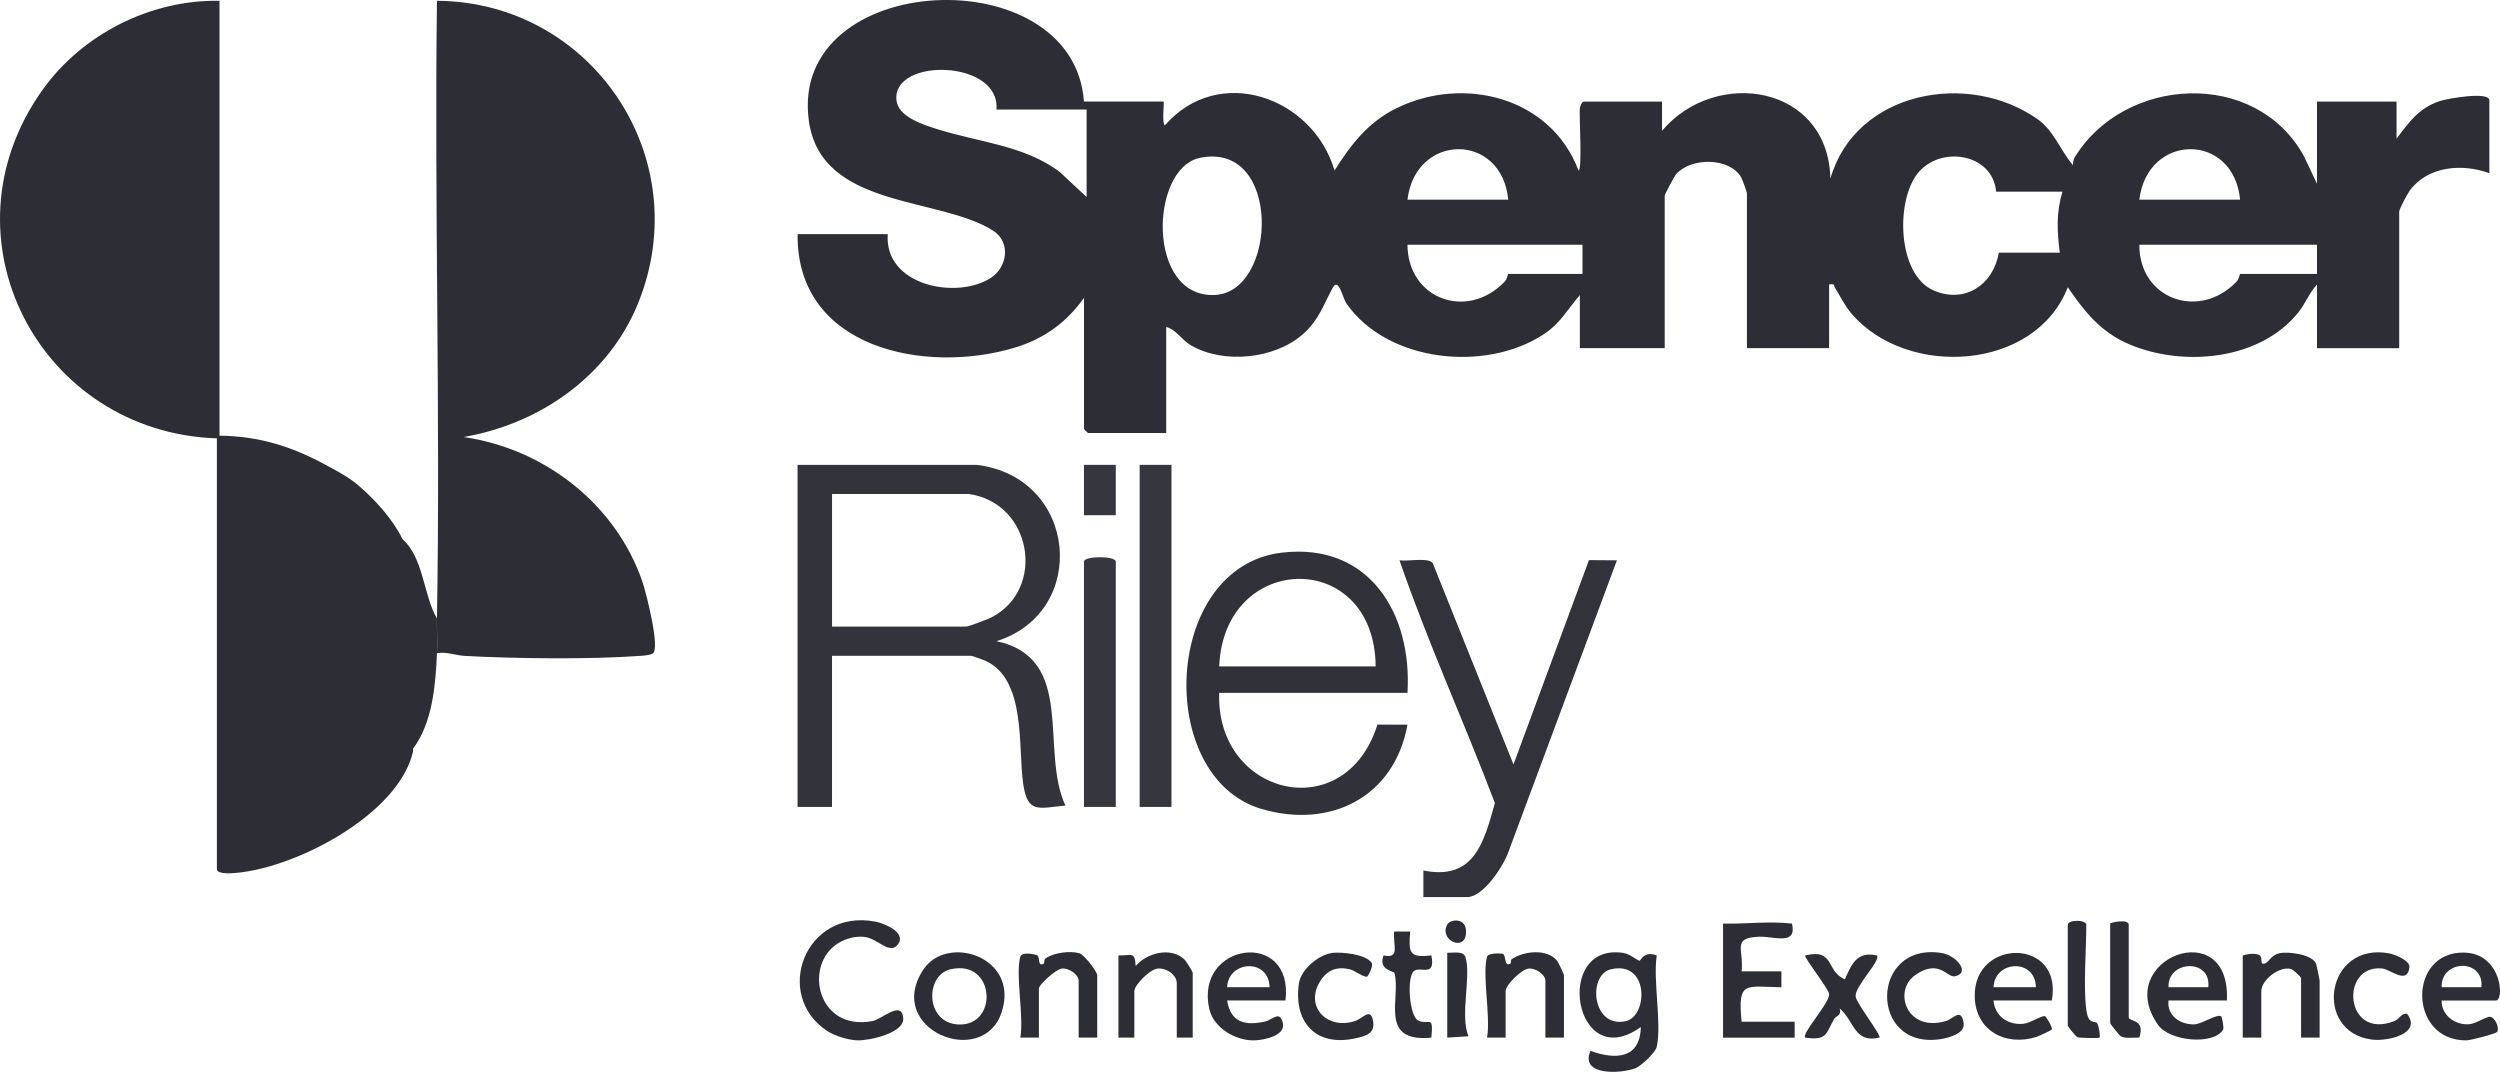
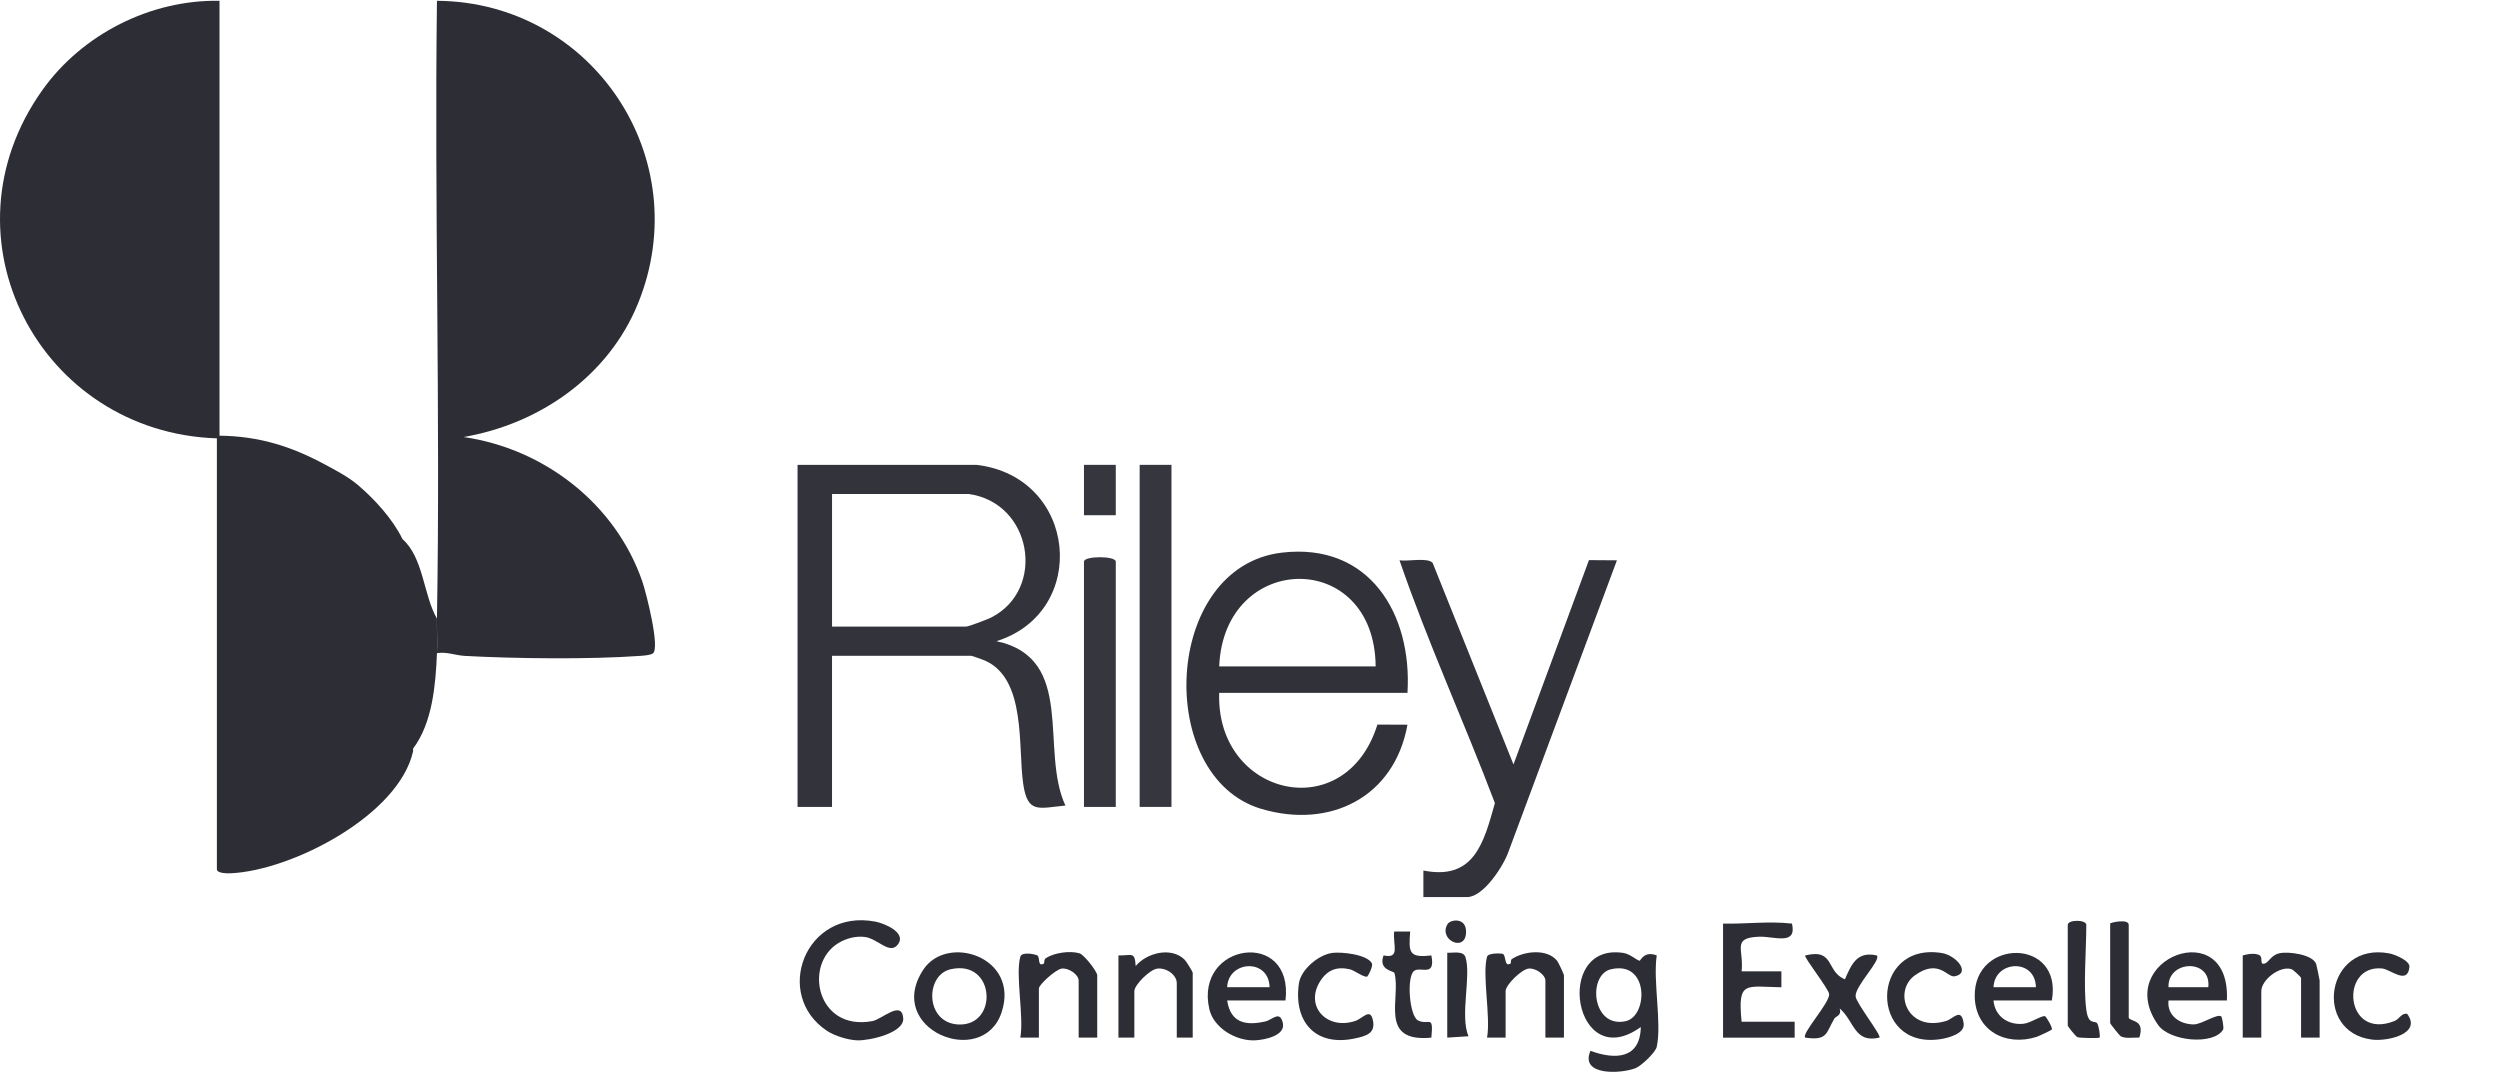
<svg xmlns="http://www.w3.org/2000/svg" id="Layer_1" version="1.1" viewBox="0 0 942.79 404.22">
  <defs>
    <style>
      .st0 {
        fill: #313139;
      }

      .st1 {
        fill: #36373e;
      }

      .st2 {
        fill: #33333b;
      }

      .st3 {
        fill: #31323a;
      }

      .st4 {
        fill: #2d2d36;
      }
    </style>
  </defs>
  <g>
    <path class="st4" d="M624.78,394.8c-.45,2.07-5.81,7.17-7.98,8.02-5.67,2.21-21.13,2.89-17.01-6.53,9.34,3.42,18.76,3.11,18.98-8.99-25.17,18.22-33.19-32.09-6.55-27.93,2.54.4,5.01,2.75,6.08,2.94.38.07,1.67-3.87,6.48-2.01-1.45,9.78,1.95,25.49,0,34.5ZM607.49,365.53c-8.84,2.09-7.17,22.33,5.56,19.58,8.5-1.84,8.96-23.01-5.56-19.58Z" />
    <path class="st4" d="M316.13,355.67c-13.26,8.14-8.01,33.35,12.91,29.39,3.59-.68,11.09-8.09,11.58-1.04.38,5.51-12.61,8.45-17.28,8.31-3.48-.1-8.58-1.66-11.49-3.6-20.44-13.6-8.22-46.16,18.19-41.19,3.53.66,11.55,4.07,8.79,8.31-3.05,4.68-7.63-1.83-12.63-2.5-3.42-.46-7.16.54-10.07,2.32h0Z" />
    <path class="st4" d="M649.78,348.3c8.84.19,17.22-.99,26.01,0,1.94,8.5-6.86,4.69-12.53,4.95-10.26.47-5.58,4.65-6.47,13.06h15v6.01c-13.6-.24-16.55-2.6-15,12.99h20v6h-27v-43h-.01Z" />
    <path class="st4" d="M839.78,377.3h-22c-.64,5.65,4.23,9,9.5,9.02,3.05.01,8.96-4.28,10.45-2.97.19.16,1.05,4.25.63,4.95-3.58,5.94-20.14,4.42-24.51-1.78-17.54-24.87,27.55-42.2,25.94-9.22h-.01ZM817.78,372.3h15c1.2-11.01-15.43-10.2-15,0Z" />
-     <path class="st4" d="M920.78,377.3c-.14,5.53,5.03,9.35,10.38,8.96,2.56-.19,6.62-3.05,7.98-2.81,1.95.35,3.57,4.5,2.52,5.75-.56.67-9.87,3.1-11.43,3.13-21.97.39-22.46-33.58-.93-33.09,14.22.32,15.18,18.07,11.98,18.07h-20.5ZM920.78,372.3h15c1.06-10.98-15.35-10.5-15,0Z" />
    <path class="st4" d="M484.78,377.3h-22c1.3,8.47,7,9.59,14.41,7.9,2.67-.61,5.49-4.34,6.6.64,1.03,4.64-6.65,6.32-10.56,6.49-7.1.3-15.55-4.64-17.18-11.8-5.7-25.1,31.93-30.43,28.73-3.23h0ZM478.78,372.3c-.25-11.02-15.58-10.14-16,0h16Z" />
    <path class="st4" d="M773.78,377.3h-22c.51,5.91,5.42,9.34,11.21,8.79,2.76-.26,6.65-3.09,8.18-2.88.49.07,3.01,4.48,2.6,5.06-.18.26-5.03,2.53-5.76,2.76-11.71,3.7-23.07-2.41-23.31-15.25-.42-22.09,33.35-22.17,29.08,1.51h0ZM767.78,372.3c-.25-11.02-15.58-10.14-16,0h16Z" />
    <path class="st4" d="M560.78,360.8c.46-1.6,5.77-1.28,6.07-1.03,1.23,1.02.38,5.14,2.91,3.51.07-.04-.13-1.26.37-1.59,4.58-3.07,13.32-4.04,17.1.66.5.62,2.56,5.08,2.56,5.44v23.5h-7v-21.5c0-2.22-3.76-4.89-6.42-4.51s-8.58,6.11-8.58,8.51v17.5h-7c1.44-7.83-1.93-23.74,0-30.5h0Z" />
    <path class="st4" d="M348.19,365.68c8.98-13.65,36.46-4.8,29.53,16.08-7.14,21.54-44.34,6.44-29.53-16.08ZM358.49,365.52c-9.69,2.22-9.64,20.14,2.83,20.82,15.31.84,14.14-24.7-2.83-20.82Z" />
    <path class="st4" d="M384.78,360.8c.53-1.89,5.09-1.08,6.35-.53s-.04,4.7,2.63,3.01c.09-.06-.18-1.42.71-1.99,3.18-2.01,9-2.84,12.6-1.79,1.79.52,6.71,6.94,6.71,8.29v23.5h-7v-21.5c0-2.22-3.76-4.89-6.42-4.51-2.23.32-8.58,6.01-8.58,7.51v18.5h-7c1.43-7.93-1.92-23.6,0-30.5h0Z" />
    <path class="st4" d="M845.78,360.3c1.82-.52,4.67-1.02,6.35-.05,1.44.83-.27,3.97,2.13,3.04,1.24-.48,2.41-3.13,5.22-3.78,3.52-.81,12.73.43,13.98,4.04.21.6,1.31,5.93,1.31,6.24v21.5h-7v-22.5c0-.28-2.91-3.1-3.72-3.34-4.36-1.28-11.28,4.1-11.28,8.34v17.5h-7v-31h.01Z" />
    <path class="st4" d="M449.78,391.3h-6v-20.5c0-3.29-4.09-5.97-7.42-5.51-2.77.38-8.58,6.12-8.58,8.51v17.5h-6v-31c5.11.1,6.17-1.59,6.5,4,4.24-5.04,13.44-7.32,18.43-2.42.63.62,3.08,4.58,3.08,4.92v24.5h0Z" />
    <path class="st4" d="M695.76,369.3c2.51-5.86,4.66-10.64,12.01-8.99,1.78,1.72-8.24,11.5-7.99,15.42.16,2.49,9.87,14.8,8.99,15.57-9.51,2.24-9.42-6.2-14.99-10.99.84,2.75-1.44,2.87-1.97,3.75-3.26,5.41-2.42,8.51-11.03,7.24-1.56-1.42,9.3-13.14,9.02-16.42-.16-1.98-9.72-14.05-9.03-14.56,11.23-2.79,7.77,6.16,14.98,8.98h.01Z" />
    <path class="st4" d="M907.76,382.31c5.71,7.57-7.4,10.47-13.21,9.74-22.45-2.81-17.49-37.03,6.5-32.51,1.97.37,7.8,2.72,7.58,5.08-.65,7.02-7.13.9-10.34.6-16.09-1.49-14.08,27.31,4.73,19.81,1.92-.76,2.5-3.01,4.74-2.73h0Z" />
    <path class="st4" d="M722.2,367.76c-8.48,6.02-3.08,21.78,11.78,17.24,2.61-.8,5.73-5.25,6.55.98.5,3.82-5.69,5.42-8.69,5.89-27.18,4.19-26.76-36.79.38-32.48,5.57.88,11.11,7.6,4.92,8.79-2.84.54-5.96-6.78-14.94-.41h0Z" />
    <path class="st4" d="M515.67,368.22c-1,.71-4.93-2.31-6.61-2.69-4.88-1.1-8.42.19-11.14,4.41-6.02,9.32,2.26,18.62,13.1,15.1,2.96-.96,5.72-5.16,6.74-.22s-2.61,5.92-7.11,6.85c-14.67,3.01-22.89-6.41-20.81-20.8.76-5.27,7.39-10.78,12.5-11.5,3.49-.49,13.26.54,15.02,3.92.55,1.05-1.41,4.73-1.7,4.93h0Z" />
    <path class="st4" d="M531.79,351.3c-.55,7.83-.58,10.02,8,9,1.68,8.49-4.19,3.95-6.56,5.88-2.85,2.31-1.72,17.04,1.54,18.65,4.05,2,5.92-2.53,5.02,6.48-20.2,1.94-11.31-15.12-13.94-24.4-.21-.76-6.19-1.01-4.08-6.61,6.51,1.42,3.38-4.12,4-9h6.02Z" />
    <path class="st4" d="M786.78,380.8c.79,5.98,3.17,3.89,4.09,5.09.59.77,1.28,5.04.91,5.4-.29.3-7.34.19-8.34-.16-.63-.22-3.66-4.06-3.66-4.34v-38c0-2.04,7-2.04,7,0,0,9.47-1.17,23.16,0,32h0Z" />
    <path class="st4" d="M802.78,383.8c.55,1.59,6.25.54,4,7.5-2.23-.12-4.95.51-7.01-.49-.39-.19-3.99-4.69-3.99-5.01v-37.5c0-.38,7-1.97,7,.5v35Z" />
    <path class="st4" d="M545.78,359.3c2.15.12,6.04-.86,6.86,1.64,2.28,6.94-2.15,22.11,1.15,29.85l-8.01.51v-32h0Z" />
  </g>
  <path class="st4" d="M545.93,348.45c1.1-1.75,7.25-2.67,6.94,3.36-.39,7.48-10.61,2.5-6.94-3.36Z" />
-   <path class="st4" d="M334.78,88.3c-1.38,19.5,26.13,24.83,38.95,16.45,6.32-4.13,7.41-13.55.8-17.76-20.32-12.97-64.93-8.13-69.5-41.45-7.78-56.83,99.89-61.87,103.74-7.24h30c.45,0-.73,7.89.5,9,20.32-23.38,55.85-10.76,64,17,6.24-9.88,12.72-18.29,23.46-23.54,25.37-12.4,58.22-4.04,68.55,23.56,1.52-.04.17-21.72.5-23.51.15-.83.79-2.5,1.5-2.5h29.5v11c20.2-23.89,62.58-17.4,63.5,18.01,9.5-32.91,52.02-40.88,78.23-22.3,6.04,4.28,8.55,11.81,13.26,17.29,0-.96.09-2.08.59-2.9,18.66-30.67,68.18-33.64,86.44-.62l4.98,10.52v-31h30v14c4.75-6.3,8.39-11.56,16.3-14.2,2.9-.97,18.7-3.72,18.7-.3v27.5c-10.18-3.7-23.07-2.76-29.99,6.51-.9,1.21-4.01,7.05-4.01,7.99v51.5h-31v-24c-2.85,3-4.36,7.14-7.02,10.48-14.5,18.15-43.58,20.71-63.94,11.98-10.69-4.58-16.85-12.41-23.02-21.46-12.22,31.56-60.6,34.43-81.52,10.01-2.83-3.3-4.09-6.33-6.24-9.73-.64-1.01.1-1.76-2.25-1.29v24h-31v-58.5c0-.36-1.74-5.19-2.13-5.87-4.41-7.65-18.91-7.61-24.52-1.29-.73.83-4.35,7.69-4.35,8.15v57.5h-32v-20c-4.9,5.63-7.22,10.56-13.69,14.81-21.89,14.37-58.75,10.55-74.28-11.56-1.56-2.22-2.97-10.16-5.26-5.97-3.53,6.45-5.05,11.94-11.12,17.37-10.63,9.49-29.89,11.41-42.17,4.38-3.69-2.11-5.54-5.91-9.47-7.03v40h-29.5c-.11,0-1.5-1.39-1.5-1.5v-49.5c-6.4,9.14-14.92,15.39-25.78,18.72-33.85,10.35-82.79.55-82.22-42.72h34-.02ZM375.78,41.3c1.55-18.8-39.15-19.71-37.73-3.65.56,6.39,9.85,9.25,14.97,10.91,15.47,5.03,33.19,6.1,46.67,16.33l10.09,9.41v-33s-34,0-34,0ZM568.78,75.3c-2.43-25.54-34.99-25.22-38,0h38ZM844.78,75.3c-2.43-25.54-34.99-25.22-38,0h38ZM452.51,59.53c-18.97,3.91-20.2,52.92,5.63,51.71,23.72-1.12,25.28-58.08-5.63-51.71ZM752.78,72.3c-1.3-14.55-21.04-17.52-29.52-7.02-8.48,10.5-7.73,38.22,5.84,44.2,11.76,5.19,22.64-2.03,24.68-14.19h23c-1.04-8.04-1.38-15.11,1-23h-25ZM596.78,92.3h-66c.11,20.41,22.37,28.66,36.56,14.02,1.14-1.17,1.27-3.02,1.44-3.02h28v-11ZM873.78,92.3h-67c-.1,20.48,22.48,28.55,36.56,14.02,1.14-1.17,1.27-3.02,1.44-3.02h29v-11Z" />
  <path class="st4" d="M164.78,233.3c1.34-77.61-1-155.39,0-233,58.57.41,98.16,59.46,75.77,114.27-11.16,27.32-37.09,45.34-65.77,50.24,30.43,4.34,57.43,25.27,67.47,54.54,1.39,4.04,6.78,25.09,3.96,27.07-.95.67-3.56.84-4.87.93-19,1.36-46.92,1.05-66.08,0-3.48-.19-6.86-1.64-10.46-1.04.19-4.3-.07-8.69,0-13h-.02Z" />
  <path class="st2" d="M368.28,175.3c38.17,4.53,42.65,55.52,7.49,66.5,30.26,6.44,16.25,41.01,26.02,61.99-10.03.94-14.24,3.2-15.91-8.09-2.06-13.92,1.28-39.64-14.42-46.58-.77-.34-4.89-1.81-5.19-1.81h-52.5v57h-13v-129h67.51ZM365.28,186.3h-51.5v50h50.5c.99,0,8.12-2.72,9.55-3.45,20.8-10.6,15.38-43.33-8.55-46.55Z" />
  <path class="st0" d="M530.78,261.3h-71c-1.33,38.98,47.62,50.65,59.66,11.95l11.34.05c-4.92,27.32-29.18,39.49-55.21,31.71-40.19-12.02-37.15-91.28,7.82-96.6,33-3.9,49.24,23.07,47.39,52.89ZM518.78,251.3c-.39-44.54-57.23-43.44-59,0h59Z" />
  <path class="st3" d="M536.78,338.3v-10.01c19.15,3.81,22.77-10.45,26.97-25.43-11.61-30.66-25.33-60.57-35.97-91.56,2.97.51,10.68-1.19,12.5.99l30.48,76,28.46-77.06,10.55.07-40.82,109.67c-1.81,5.42-9.48,17.33-15.67,17.33h-16.5Z" />
  <rect class="st1" x="429.78" y="175.3" width="12" height="129" />
  <path class="st1" d="M420.78,304.3h-12v-92.5c0-2.22,12-2.22,12,0v92.5Z" />
  <rect class="st1" x="408.78" y="175.3" width="12" height="19" />
  <path class="st4" d="M164.78,246.3c.19-4.3-.07-8.69,0-13-5.1-8.87-5.06-22.99-13-30-3.63-7.52-10.58-15.14-16.97-20.53-3.61-3.04-8.37-5.49-12.03-7.47-12.89-6.99-25.06-10.81-40-11V.3C56.8-.17,31,12.87,15.97,33.99c-39.63,55.68-.9,129.13,65.82,131.32v162.5c0,1.62,4.15,1.58,5.46,1.51,23.08-1.18,63.17-21.92,68.54-46.01.07-.32-.08-.69,0-1,7.33-9.81,8.48-24.03,9-36h-.01Z" />
</svg>